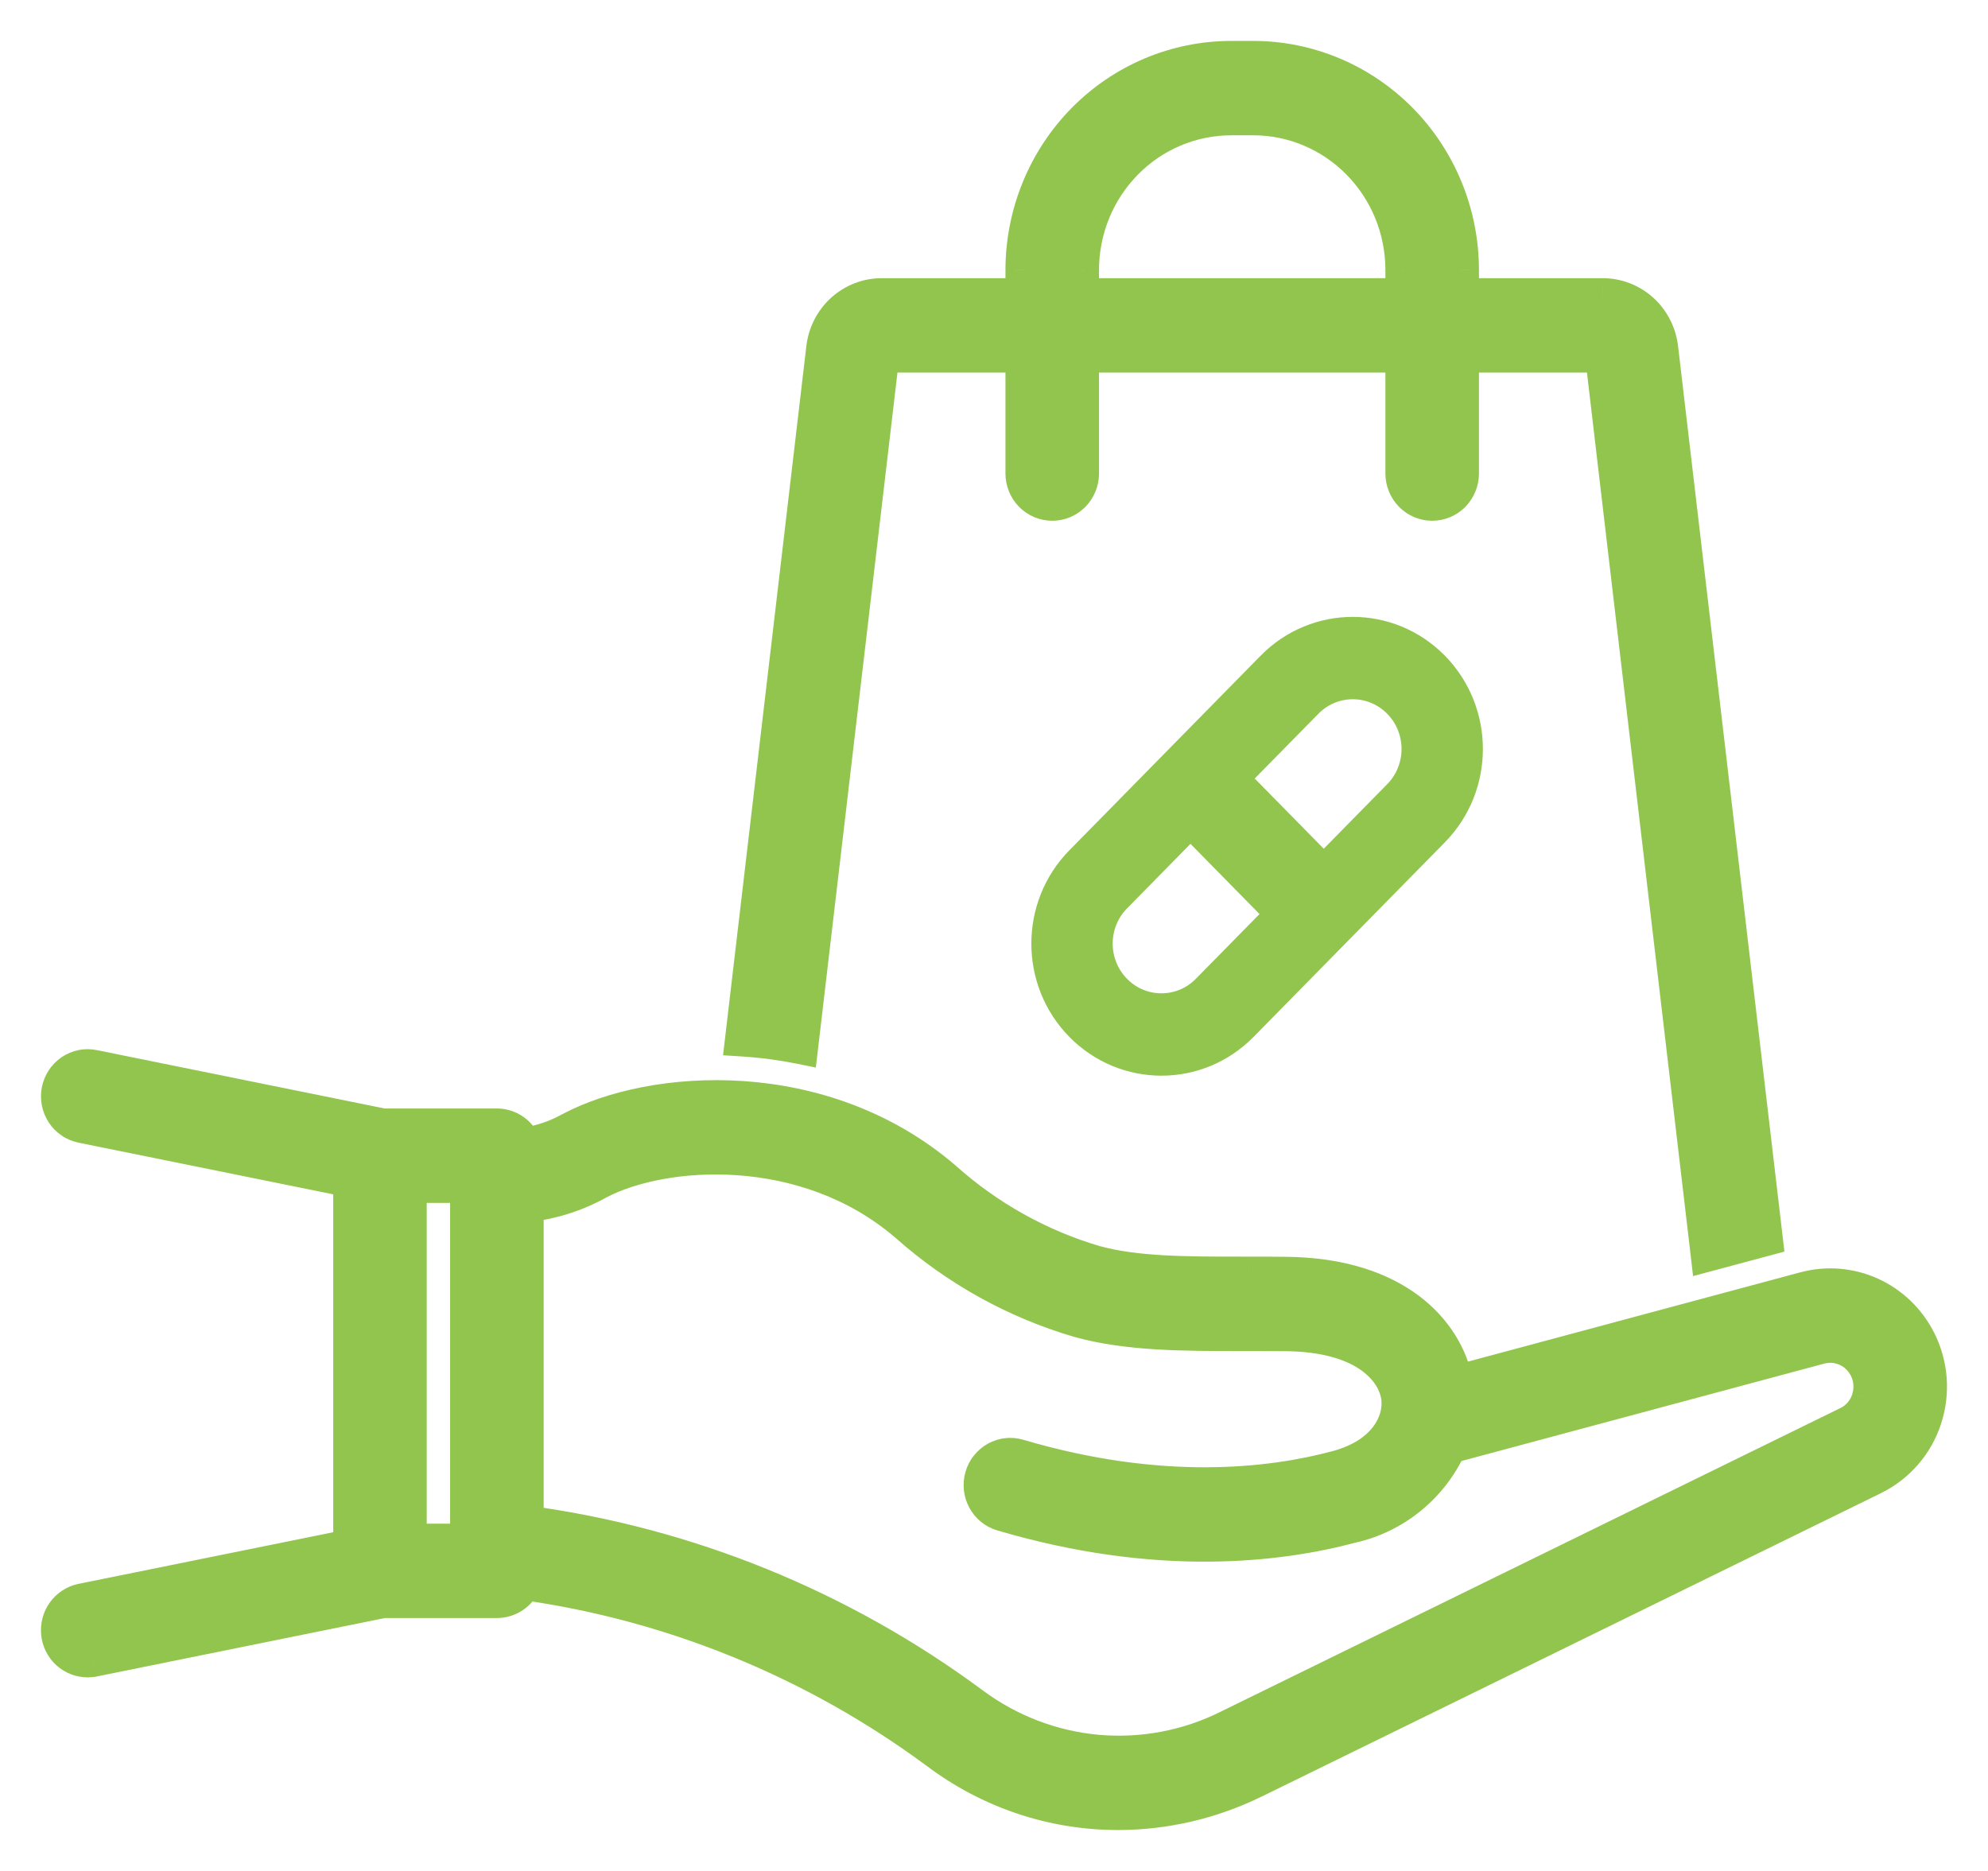
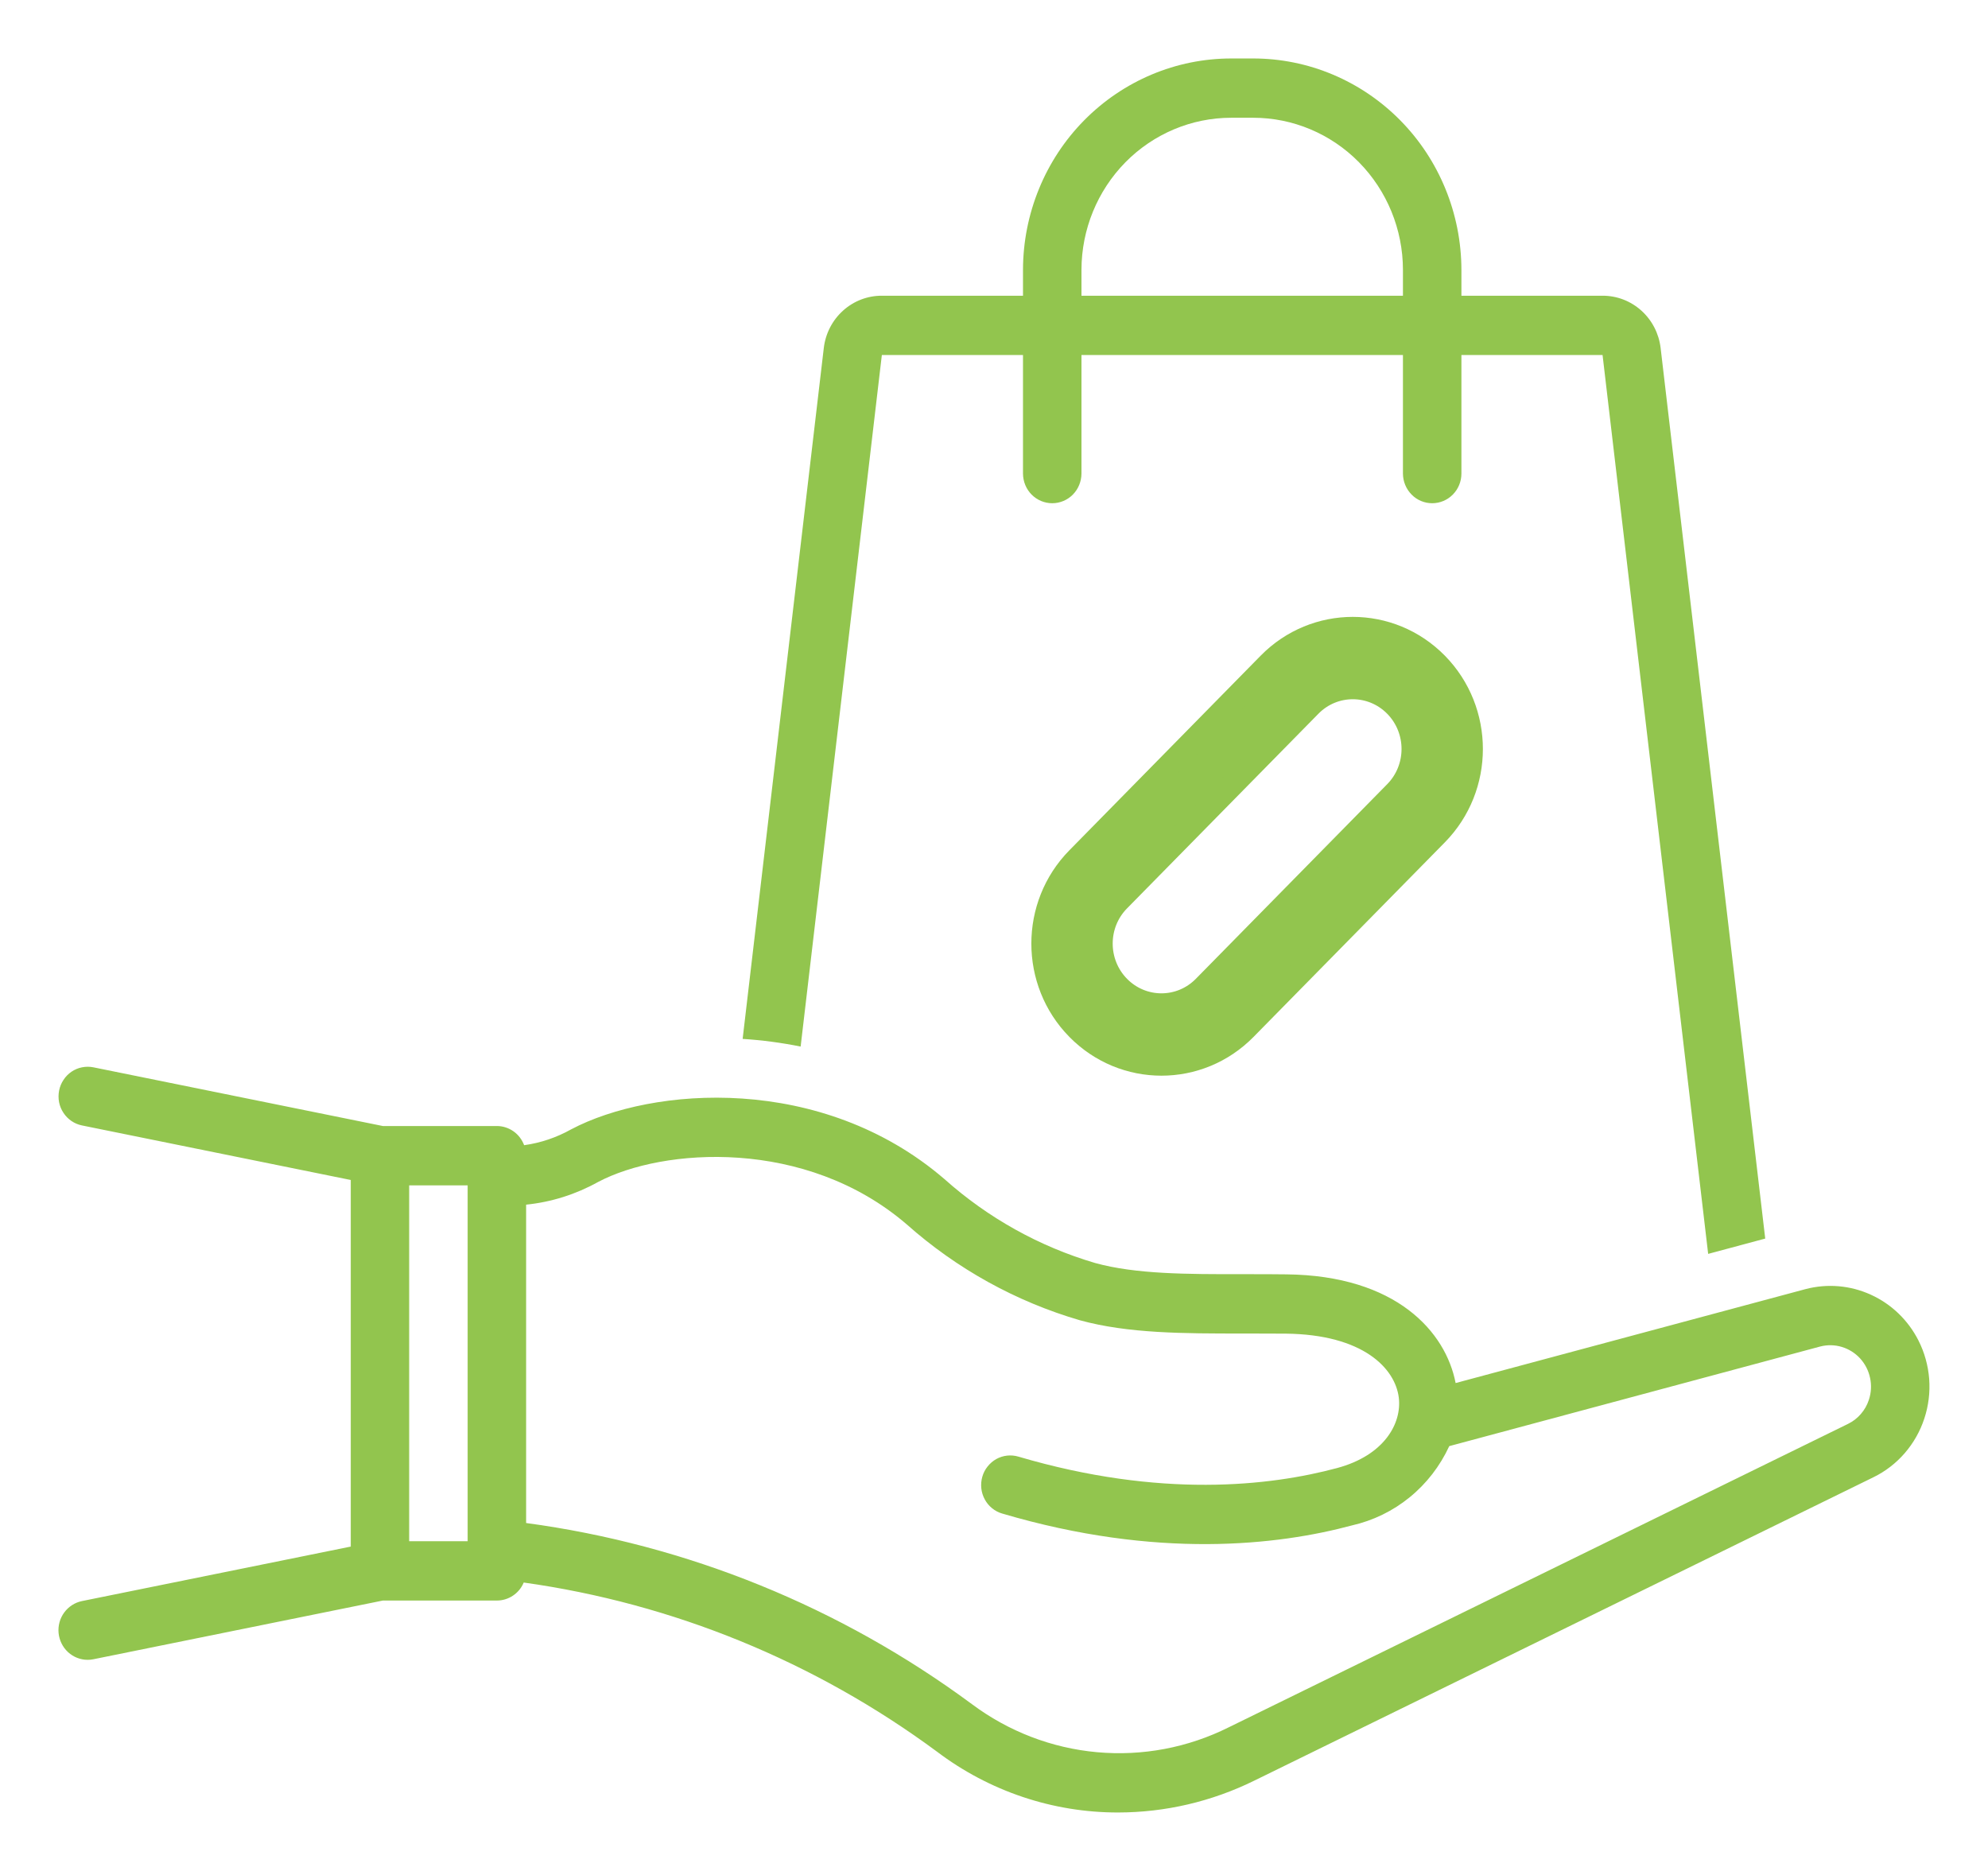
<svg xmlns="http://www.w3.org/2000/svg" width="34" height="32" viewBox="0 0 34 32" fill="none">
  <path fill-rule="evenodd" clip-rule="evenodd" d="M17.496 6.072H15.082L13.693 17.9C13.365 17.834 13.034 17.79 12.701 17.769L14.089 5.952C14.118 5.705 14.235 5.478 14.418 5.313C14.601 5.148 14.837 5.057 15.082 5.058H17.496V4.614C17.498 3.655 17.874 2.735 18.542 2.058C19.21 1.381 20.114 1 21.058 1H21.433C22.376 1 23.28 1.381 23.948 2.058C24.616 2.735 24.992 3.655 24.994 4.614V5.058H27.408C27.653 5.057 27.889 5.148 28.072 5.313C28.255 5.478 28.372 5.705 28.401 5.952L30.19 21.184L29.214 21.446L27.408 6.072H24.994V8.101C24.994 8.235 24.941 8.364 24.847 8.459C24.753 8.554 24.627 8.607 24.494 8.607C24.362 8.607 24.235 8.554 24.142 8.459C24.048 8.364 23.995 8.235 23.994 8.101V6.072H18.496V8.101C18.495 8.235 18.442 8.364 18.349 8.459C18.255 8.554 18.128 8.607 17.996 8.607C17.864 8.607 17.737 8.554 17.643 8.459C17.549 8.364 17.497 8.235 17.496 8.101V6.072ZM19.248 2.775C18.768 3.263 18.497 3.924 18.496 4.614V5.058H23.994V4.614C23.993 3.924 23.722 3.263 23.242 2.775C22.762 2.288 22.111 2.014 21.433 2.014H21.058C20.379 2.014 19.728 2.288 19.248 2.775ZM31.996 22.144C32.347 22.303 32.634 22.579 32.81 22.926C32.914 23.131 32.976 23.354 32.994 23.584C33.011 23.813 32.983 24.044 32.911 24.262C32.839 24.481 32.725 24.682 32.575 24.855C32.426 25.027 32.243 25.168 32.039 25.267L21.45 30.456C20.725 30.813 19.93 30.999 19.124 31C18.008 31.002 16.92 30.637 16.024 29.959C13.938 28.418 11.511 27.425 8.957 27.067C8.919 27.159 8.855 27.236 8.773 27.291C8.691 27.346 8.596 27.375 8.498 27.375H6.548L1.598 28.379C1.565 28.386 1.532 28.389 1.499 28.389C1.375 28.389 1.256 28.342 1.164 28.258C1.072 28.173 1.015 28.057 1.002 27.932C0.99 27.806 1.024 27.681 1.098 27.58C1.172 27.479 1.28 27.409 1.402 27.384L5.999 26.452V20.182L1.402 19.249C1.337 19.236 1.276 19.21 1.222 19.173C1.168 19.136 1.121 19.089 1.085 19.033C1.048 18.978 1.023 18.916 1.01 18.85C0.998 18.785 0.998 18.718 1.011 18.652C1.024 18.587 1.049 18.525 1.086 18.47C1.122 18.414 1.169 18.367 1.223 18.33C1.278 18.293 1.339 18.267 1.403 18.255C1.468 18.242 1.534 18.242 1.598 18.255L6.548 19.259H8.498C8.599 19.259 8.698 19.291 8.781 19.349C8.865 19.408 8.928 19.491 8.964 19.587C9.246 19.548 9.518 19.456 9.766 19.317C11.154 18.583 14.053 18.36 16.153 20.167C16.898 20.832 17.778 21.322 18.73 21.602C19.425 21.794 20.305 21.794 21.243 21.793L21.265 21.793C21.297 21.793 21.328 21.793 21.361 21.793C21.571 21.793 21.784 21.793 22 21.796C23.885 21.816 24.727 22.783 24.895 23.655L30.881 22.048C31.252 21.951 31.646 21.984 31.996 22.144ZM7.998 20.274H6.998V26.36H7.998V20.274ZM31.825 24.185C31.887 24.114 31.934 24.031 31.963 23.941C32.003 23.82 32.01 23.691 31.983 23.567C31.957 23.442 31.898 23.328 31.813 23.234C31.727 23.141 31.619 23.073 31.499 23.037C31.379 23.001 31.252 22.999 31.131 23.03L24.786 24.734C24.629 25.074 24.398 25.374 24.109 25.609C23.821 25.844 23.483 26.008 23.122 26.09C21.857 26.43 19.791 26.67 17.14 25.887C17.077 25.869 17.018 25.838 16.967 25.796C16.916 25.755 16.873 25.703 16.842 25.645C16.81 25.586 16.79 25.522 16.783 25.456C16.776 25.389 16.782 25.322 16.8 25.258C16.818 25.194 16.849 25.134 16.89 25.083C16.931 25.031 16.982 24.987 17.039 24.955C17.097 24.923 17.16 24.903 17.225 24.896C17.29 24.889 17.356 24.895 17.419 24.914C19.851 25.631 21.724 25.416 22.867 25.109C23.672 24.893 23.977 24.348 23.923 23.904C23.862 23.408 23.319 22.824 21.989 22.81C21.777 22.808 21.567 22.808 21.361 22.808C21.329 22.808 21.297 22.808 21.265 22.808L21.258 22.808C20.249 22.808 19.296 22.809 18.468 22.581C17.375 22.262 16.364 21.702 15.507 20.941C13.779 19.455 11.336 19.631 10.229 20.216C9.848 20.428 9.43 20.56 8.998 20.604V26.049C11.753 26.42 14.373 27.484 16.621 29.146C17.247 29.614 17.988 29.899 18.763 29.969C19.538 30.039 20.317 29.892 21.015 29.543L31.605 24.354C31.689 24.313 31.764 24.256 31.825 24.185Z" fill="#92C54E" />
-   <path d="M15.082 6.072V5.772H14.815L14.784 6.037L15.082 6.072ZM17.496 6.072H17.796V5.772H17.496V6.072ZM13.693 17.9L13.633 18.194L13.953 18.259L13.991 17.935L13.693 17.9ZM12.701 17.769L12.403 17.734L12.366 18.049L12.682 18.069L12.701 17.769ZM14.089 5.952L13.791 5.917L13.791 5.917L14.089 5.952ZM14.418 5.313L14.619 5.536L14.619 5.536L14.418 5.313ZM15.082 5.058L15.081 5.358H15.082V5.058ZM17.496 5.058V5.358H17.796V5.058H17.496ZM17.496 4.614L17.196 4.613V4.614H17.496ZM18.542 2.058L18.756 2.269L18.756 2.269L18.542 2.058ZM21.058 1L21.058 0.7L21.058 0.7L21.058 1ZM21.433 1L21.433 0.7H21.433V1ZM23.948 2.058L23.735 2.269L23.735 2.269L23.948 2.058ZM24.994 4.614L25.294 4.614L25.294 4.613L24.994 4.614ZM24.994 5.058H24.694V5.358H24.994V5.058ZM27.408 5.058L27.408 5.358L27.409 5.358L27.408 5.058ZM28.072 5.313L28.273 5.09L28.273 5.09L28.072 5.313ZM28.401 5.952L28.699 5.917L28.699 5.917L28.401 5.952ZM30.19 21.184L30.268 21.474L30.518 21.407L30.488 21.149L30.19 21.184ZM29.214 21.446L28.916 21.481L28.956 21.826L29.291 21.736L29.214 21.446ZM27.408 6.072L27.706 6.037L27.675 5.772H27.408V6.072ZM24.994 6.072V5.772H24.694V6.072H24.994ZM24.994 8.101L25.294 8.102V8.101H24.994ZM24.847 8.459L24.634 8.248L24.634 8.248L24.847 8.459ZM24.142 8.459L24.355 8.248L24.355 8.248L24.142 8.459ZM23.994 8.101L23.694 8.101L23.694 8.102L23.994 8.101ZM23.994 6.072H24.294V5.772H23.994V6.072ZM18.496 6.072V5.772H18.196V6.072H18.496ZM18.496 8.101L18.796 8.102V8.101H18.496ZM18.349 8.459L18.562 8.67L18.562 8.67L18.349 8.459ZM17.643 8.459L17.857 8.248L17.857 8.248L17.643 8.459ZM17.496 8.101L17.196 8.101L17.196 8.102L17.496 8.101ZM18.496 4.614L18.196 4.613V4.614H18.496ZM19.248 2.775L19.462 2.986L19.462 2.986L19.248 2.775ZM18.496 5.058H18.196V5.357H18.496V5.058ZM23.994 5.058V5.357H24.294V5.058H23.994ZM23.994 4.614H24.294L24.294 4.613L23.994 4.614ZM23.242 2.775L23.028 2.986L23.028 2.986L23.242 2.775ZM21.433 2.014L21.433 2.314L21.433 2.314L21.433 2.014ZM21.058 2.014L21.058 2.314H21.058V2.014ZM32.81 22.926L32.542 23.062L32.542 23.062L32.81 22.926ZM32.575 24.855L32.802 25.051L32.802 25.051L32.575 24.855ZM32.039 25.267L31.908 24.998L31.907 24.998L32.039 25.267ZM21.45 30.456L21.318 30.187L21.317 30.187L21.45 30.456ZM19.124 31L19.124 30.7L19.124 30.7L19.124 31ZM16.024 29.959L16.204 29.72L16.202 29.718L16.024 29.959ZM8.957 27.067L8.999 26.77L8.771 26.738L8.681 26.95L8.957 27.067ZM8.773 27.291L8.94 27.54L8.94 27.54L8.773 27.291ZM8.498 27.375L8.498 27.075H8.498V27.375ZM6.548 27.375V27.075H6.518L6.488 27.081L6.548 27.375ZM1.598 28.379L1.657 28.673L1.658 28.673L1.598 28.379ZM1.499 28.389L1.499 28.089L1.499 28.089L1.499 28.389ZM1.002 27.932L1.301 27.903L1.002 27.932ZM1.098 27.58L1.341 27.756L1.341 27.756L1.098 27.58ZM1.402 27.384L1.461 27.678L1.461 27.678L1.402 27.384ZM5.999 26.452L6.058 26.746L6.299 26.697V26.452H5.999ZM5.999 20.182H6.299V19.937L6.058 19.888L5.999 20.182ZM1.402 19.249L1.342 19.543L1.342 19.543L1.402 19.249ZM1.222 19.173L1.391 18.925L1.391 18.925L1.222 19.173ZM1.085 19.033L1.336 18.869L1.336 18.869L1.085 19.033ZM1.01 18.85L0.716 18.907L1.01 18.85ZM1.223 18.33L1.055 18.081L1.055 18.081L1.223 18.33ZM1.403 18.255L1.462 18.549L1.462 18.549L1.403 18.255ZM1.598 18.255L1.538 18.549L1.538 18.549L1.598 18.255ZM6.548 19.259L6.488 19.553L6.518 19.559H6.548V19.259ZM8.498 19.259L8.498 18.959H8.498V19.259ZM8.781 19.349L8.609 19.595L8.609 19.595L8.781 19.349ZM8.964 19.587L8.683 19.692L8.767 19.918L9.006 19.884L8.964 19.587ZM9.766 19.317L9.626 19.052L9.619 19.055L9.766 19.317ZM16.153 20.167L16.353 19.943L16.349 19.939L16.153 20.167ZM18.73 21.602L18.646 21.89L18.651 21.892L18.73 21.602ZM21.243 21.793L21.243 21.493L21.243 21.493L21.243 21.793ZM21.265 21.793L21.265 21.493L21.264 21.493L21.265 21.793ZM21.361 21.793L21.361 21.493L21.36 21.493L21.361 21.793ZM22 21.796L21.997 22.096L21.997 22.096L22 21.796ZM24.895 23.655L24.601 23.712L24.662 24.029L24.973 23.945L24.895 23.655ZM30.881 22.048L30.804 21.758L30.803 21.758L30.881 22.048ZM6.998 20.274V19.974H6.698V20.274H6.998ZM7.998 20.274H8.298V19.974H7.998V20.274ZM6.998 26.36H6.698V26.66H6.998V26.36ZM7.998 26.36V26.66H8.298V26.36H7.998ZM31.963 23.941L31.678 23.847L31.678 23.848L31.963 23.941ZM31.983 23.567L32.276 23.504L32.276 23.504L31.983 23.567ZM31.813 23.234L31.591 23.437L31.591 23.437L31.813 23.234ZM31.499 23.037L31.585 22.75L31.585 22.75L31.499 23.037ZM31.131 23.03L31.055 22.74L31.053 22.741L31.131 23.03ZM24.786 24.734L24.708 24.444L24.572 24.481L24.513 24.608L24.786 24.734ZM23.122 26.09L23.056 25.797L23.045 25.8L23.122 26.09ZM17.14 25.887L17.225 25.6L17.225 25.6L17.14 25.887ZM16.967 25.796L17.157 25.564L17.157 25.564L16.967 25.796ZM16.8 25.258L17.088 25.341L17.088 25.341L16.8 25.258ZM17.039 24.955L17.185 25.218L17.185 25.218L17.039 24.955ZM17.225 24.896L17.192 24.598L17.192 24.598L17.225 24.896ZM17.419 24.914L17.333 25.201L17.334 25.201L17.419 24.914ZM22.867 25.109L22.789 24.82L22.789 24.82L22.867 25.109ZM23.923 23.904L23.625 23.941L23.625 23.941L23.923 23.904ZM21.989 22.81L21.986 23.11L21.986 23.11L21.989 22.81ZM21.361 22.808L21.361 22.508L21.361 22.508L21.361 22.808ZM21.265 22.808L21.265 22.508L21.265 22.508L21.265 22.808ZM21.258 22.808L21.259 23.108L21.259 23.108L21.258 22.808ZM18.468 22.581L18.384 22.869L18.389 22.87L18.468 22.581ZM15.507 20.941L15.706 20.717L15.703 20.713L15.507 20.941ZM10.229 20.216L10.088 19.951L10.083 19.954L10.229 20.216ZM8.998 20.604L8.967 20.306L8.698 20.334V20.604H8.998ZM8.998 26.049H8.698V26.312L8.958 26.347L8.998 26.049ZM16.621 29.146L16.8 28.906L16.799 28.905L16.621 29.146ZM21.015 29.543L20.883 29.273L20.881 29.274L21.015 29.543ZM31.605 24.354L31.474 24.084L31.473 24.084L31.605 24.354ZM15.082 6.372H17.496V5.772H15.082V6.372ZM13.991 17.935L15.38 6.107L14.784 6.037L13.395 17.865L13.991 17.935ZM12.682 18.069C13.002 18.089 13.319 18.131 13.633 18.194L13.752 17.606C13.411 17.537 13.067 17.492 12.72 17.47L12.682 18.069ZM13.791 5.917L12.403 17.734L12.999 17.804L14.387 5.987L13.791 5.917ZM14.217 5.09C13.98 5.304 13.829 5.598 13.791 5.917L14.387 5.987C14.408 5.812 14.491 5.652 14.619 5.536L14.217 5.09ZM15.082 4.758C14.763 4.757 14.455 4.876 14.217 5.09L14.619 5.536C14.747 5.42 14.912 5.357 15.081 5.358L15.082 4.758ZM17.496 4.758H15.082V5.358H17.496V4.758ZM17.196 4.614V5.058H17.796V4.614H17.196ZM18.328 1.847C17.605 2.581 17.198 3.576 17.196 4.613L17.796 4.614C17.798 3.733 18.144 2.89 18.756 2.269L18.328 1.847ZM21.058 0.7C20.033 0.7 19.052 1.113 18.328 1.847L18.756 2.269C19.367 1.648 20.195 1.3 21.058 1.3L21.058 0.7ZM21.433 0.7H21.058V1.3H21.433V0.7ZM24.162 1.847C23.438 1.113 22.457 0.7 21.433 0.7L21.433 1.3C22.295 1.3 23.123 1.648 23.735 2.269L24.162 1.847ZM25.294 4.613C25.292 3.576 24.885 2.581 24.162 1.847L23.735 2.269C24.346 2.89 24.692 3.733 24.694 4.614L25.294 4.613ZM25.294 5.058V4.614H24.694V5.058H25.294ZM27.408 4.758H24.994V5.358H27.408V4.758ZM28.273 5.09C28.035 4.876 27.727 4.757 27.408 4.758L27.409 5.358C27.578 5.357 27.743 5.42 27.871 5.536L28.273 5.09ZM28.699 5.917C28.661 5.598 28.51 5.304 28.273 5.09L27.871 5.536C27.999 5.652 28.082 5.812 28.103 5.987L28.699 5.917ZM30.488 21.149L28.699 5.917L28.103 5.987L29.892 21.219L30.488 21.149ZM29.291 21.736L30.268 21.474L30.112 20.895L29.136 21.157L29.291 21.736ZM27.11 6.107L28.916 21.481L29.512 21.412L27.706 6.037L27.11 6.107ZM24.994 6.372H27.408V5.772H24.994V6.372ZM25.294 8.101V6.072H24.694V8.101H25.294ZM25.06 8.67C25.21 8.518 25.293 8.314 25.294 8.102L24.694 8.1C24.694 8.156 24.672 8.21 24.634 8.248L25.06 8.67ZM24.494 8.907C24.707 8.907 24.911 8.821 25.06 8.67L24.634 8.248C24.596 8.286 24.546 8.307 24.494 8.307V8.907ZM23.928 8.67C24.078 8.821 24.281 8.907 24.494 8.907V8.307C24.443 8.307 24.393 8.286 24.355 8.248L23.928 8.67ZM23.694 8.102C23.695 8.314 23.779 8.518 23.928 8.67L24.355 8.248C24.317 8.21 24.295 8.156 24.294 8.1L23.694 8.102ZM23.694 6.072V8.101H24.294V6.072H23.694ZM18.496 6.372H23.994V5.772H18.496V6.372ZM18.796 8.101V6.072H18.196V8.101H18.796ZM18.562 8.67C18.711 8.518 18.795 8.314 18.796 8.102L18.196 8.1C18.195 8.156 18.173 8.21 18.135 8.248L18.562 8.67ZM17.996 8.907C18.209 8.907 18.413 8.821 18.562 8.67L18.135 8.248C18.097 8.286 18.047 8.307 17.996 8.307V8.907ZM17.43 8.67C17.579 8.821 17.783 8.907 17.996 8.907V8.307C17.945 8.307 17.895 8.286 17.857 8.248L17.43 8.67ZM17.196 8.102C17.197 8.314 17.28 8.518 17.43 8.67L17.857 8.248C17.819 8.21 17.796 8.156 17.796 8.1L17.196 8.102ZM17.196 6.072V8.101H17.796V6.072H17.196ZM18.796 4.614C18.797 4.002 19.037 3.417 19.462 2.986L19.034 2.565C18.498 3.109 18.197 3.845 18.196 4.613L18.796 4.614ZM18.796 5.058V4.614H18.196V5.058H18.796ZM23.994 4.758H18.496V5.357H23.994V4.758ZM23.694 4.614V5.058H24.294V4.614H23.694ZM23.028 2.986C23.453 3.417 23.693 4.002 23.694 4.614L24.294 4.613C24.293 3.845 23.992 3.109 23.456 2.565L23.028 2.986ZM21.433 2.314C22.03 2.314 22.604 2.555 23.028 2.986L23.456 2.565C22.92 2.021 22.192 1.714 21.433 1.714L21.433 2.314ZM21.058 2.314H21.433V1.714H21.058V2.314ZM19.462 2.986C19.886 2.555 20.46 2.314 21.058 2.314L21.058 1.714C20.298 1.714 19.571 2.021 19.034 2.565L19.462 2.986ZM33.077 22.791C32.871 22.384 32.534 22.059 32.121 21.871L31.872 22.417C32.16 22.548 32.397 22.775 32.542 23.062L33.077 22.791ZM33.293 23.561C33.272 23.292 33.199 23.03 33.077 22.79L32.542 23.062C32.628 23.231 32.68 23.416 32.694 23.607L33.293 23.561ZM33.196 24.356C33.28 24.1 33.313 23.83 33.293 23.561L32.694 23.607C32.709 23.797 32.686 23.988 32.626 24.169L33.196 24.356ZM32.802 25.051C32.978 24.849 33.112 24.612 33.196 24.356L32.626 24.169C32.567 24.349 32.472 24.516 32.349 24.658L32.802 25.051ZM32.171 25.537C32.412 25.419 32.626 25.254 32.802 25.051L32.349 24.658C32.225 24.8 32.075 24.916 31.908 24.998L32.171 25.537ZM21.582 30.726L32.172 25.537L31.907 24.998L21.318 30.187L21.582 30.726ZM19.125 31.3C19.976 31.299 20.816 31.102 21.582 30.725L21.317 30.187C20.633 30.524 19.884 30.699 19.124 30.7L19.125 31.3ZM15.843 30.198C16.791 30.915 17.942 31.302 19.125 31.3L19.124 30.7C18.073 30.701 17.049 30.358 16.204 29.72L15.843 30.198ZM8.916 27.364C11.419 27.715 13.8 28.689 15.845 30.2L16.202 29.718C14.076 28.148 11.602 27.135 8.999 26.77L8.916 27.364ZM8.94 27.54C9.071 27.453 9.172 27.329 9.234 27.184L8.681 26.95C8.665 26.988 8.639 27.02 8.606 27.041L8.94 27.54ZM8.498 27.674C8.655 27.675 8.809 27.628 8.94 27.54L8.606 27.041C8.574 27.063 8.536 27.075 8.498 27.075L8.498 27.674ZM6.548 27.674H8.498V27.075H6.548V27.674ZM1.658 28.673L6.608 27.669L6.488 27.081L1.538 28.085L1.658 28.673ZM1.5 28.689C1.553 28.689 1.605 28.684 1.657 28.673L1.538 28.085C1.525 28.088 1.512 28.089 1.499 28.089L1.5 28.689ZM0.961 28.479C1.108 28.614 1.3 28.689 1.5 28.689L1.499 28.089C1.451 28.089 1.404 28.071 1.367 28.037L0.961 28.479ZM0.704 27.961C0.723 28.159 0.814 28.344 0.961 28.479L1.367 28.037C1.33 28.003 1.306 27.955 1.301 27.903L0.704 27.961ZM0.856 27.403C0.738 27.564 0.685 27.763 0.704 27.961L1.301 27.903C1.296 27.85 1.31 27.798 1.341 27.756L0.856 27.403ZM1.342 27.09C1.147 27.13 0.973 27.242 0.856 27.403L1.341 27.756C1.371 27.715 1.414 27.688 1.461 27.678L1.342 27.09ZM5.939 26.158L1.342 27.09L1.461 27.678L6.058 26.746L5.939 26.158ZM5.699 20.182V26.452H6.299V20.182H5.699ZM1.342 19.543L5.939 20.476L6.058 19.888L1.461 18.955L1.342 19.543ZM1.053 19.421C1.14 19.481 1.238 19.522 1.342 19.543L1.462 18.955C1.437 18.95 1.413 18.94 1.391 18.925L1.053 19.421ZM0.834 19.198C0.891 19.286 0.966 19.362 1.053 19.421L1.391 18.925C1.369 18.911 1.35 18.892 1.336 18.869L0.834 19.198ZM0.716 18.907C0.736 19.011 0.776 19.109 0.834 19.198L1.336 18.869C1.321 18.846 1.31 18.82 1.305 18.793L0.716 18.907ZM0.716 18.594C0.696 18.698 0.696 18.804 0.716 18.907L1.305 18.793C1.3 18.766 1.3 18.738 1.305 18.71L0.716 18.594ZM0.835 18.304C0.777 18.392 0.737 18.491 0.716 18.594L1.305 18.71C1.31 18.683 1.321 18.657 1.336 18.635L0.835 18.304ZM1.055 18.081C0.968 18.141 0.893 18.216 0.835 18.304L1.336 18.635C1.351 18.612 1.37 18.593 1.392 18.578L1.055 18.081ZM1.344 17.96C1.241 17.981 1.143 18.022 1.055 18.081L1.392 18.578C1.413 18.564 1.437 18.554 1.462 18.549L1.344 17.96ZM1.658 17.961C1.554 17.94 1.448 17.939 1.344 17.96L1.462 18.549C1.487 18.544 1.513 18.544 1.538 18.549L1.658 17.961ZM6.608 18.965L1.658 17.961L1.538 18.549L6.488 19.553L6.608 18.965ZM8.498 18.959H6.548V19.559H8.498V18.959ZM8.954 19.104C8.821 19.01 8.662 18.959 8.498 18.959L8.498 19.559C8.537 19.559 8.576 19.572 8.609 19.595L8.954 19.104ZM9.246 19.483C9.189 19.33 9.087 19.198 8.954 19.104L8.609 19.595C8.642 19.618 8.668 19.652 8.683 19.692L9.246 19.483ZM9.619 19.055C9.403 19.177 9.167 19.256 8.923 19.29L9.006 19.884C9.324 19.84 9.632 19.736 9.913 19.578L9.619 19.055ZM16.349 19.939C15.241 18.986 13.925 18.572 12.713 18.49C11.505 18.408 10.376 18.655 9.626 19.052L9.907 19.582C10.544 19.245 11.559 19.013 12.672 19.089C13.781 19.163 14.965 19.541 15.958 20.394L16.349 19.939ZM18.815 21.315C17.906 21.047 17.065 20.579 16.353 19.943L15.954 20.391C16.732 21.085 17.651 21.597 18.646 21.89L18.815 21.315ZM21.243 21.493C20.291 21.494 19.457 21.491 18.81 21.313L18.651 21.892C19.393 22.096 20.319 22.094 21.243 22.093L21.243 21.493ZM21.264 21.493L21.243 21.493L21.243 22.093L21.265 22.093L21.264 21.493ZM21.36 21.493C21.328 21.493 21.296 21.493 21.265 21.493V22.093C21.297 22.093 21.329 22.093 21.361 22.093L21.36 21.493ZM22.003 21.496C21.785 21.493 21.57 21.493 21.361 21.493L21.361 22.093C21.571 22.093 21.782 22.093 21.997 22.096L22.003 21.496ZM25.19 23.598C24.99 22.563 24.005 21.517 22.003 21.496L21.997 22.096C23.765 22.114 24.464 23.003 24.601 23.712L25.19 23.598ZM30.803 21.758L24.818 23.366L24.973 23.945L30.958 22.338L30.803 21.758ZM32.121 21.871C31.707 21.683 31.243 21.643 30.804 21.758L30.957 22.338C31.262 22.258 31.584 22.286 31.872 22.417L32.121 21.871ZM6.998 20.574H7.998V19.974H6.998V20.574ZM7.298 26.36V20.274H6.698V26.36H7.298ZM7.998 26.06H6.998V26.66H7.998V26.06ZM7.698 20.274V26.36H8.298V20.274H7.698ZM31.678 23.848C31.661 23.9 31.634 23.948 31.599 23.988L32.052 24.381C32.14 24.28 32.207 24.161 32.248 24.034L31.678 23.848ZM31.69 23.629C31.705 23.702 31.701 23.777 31.678 23.847L32.248 24.034C32.304 23.863 32.314 23.68 32.276 23.504L31.69 23.629ZM31.591 23.437C31.64 23.49 31.674 23.557 31.69 23.629L32.276 23.504C32.239 23.328 32.155 23.165 32.034 23.032L31.591 23.437ZM31.413 23.325C31.481 23.345 31.542 23.383 31.591 23.437L32.034 23.032C31.913 22.899 31.758 22.801 31.585 22.75L31.413 23.325ZM31.206 23.321C31.274 23.303 31.346 23.305 31.413 23.325L31.585 22.75C31.413 22.698 31.23 22.695 31.055 22.74L31.206 23.321ZM24.864 25.024L31.209 23.32L31.053 22.741L24.708 24.444L24.864 25.024ZM24.299 25.841C24.623 25.577 24.883 25.241 25.058 24.86L24.513 24.608C24.376 24.908 24.172 25.17 23.92 25.376L24.299 25.841ZM23.189 26.383C23.595 26.291 23.975 26.105 24.299 25.841L23.92 25.376C23.667 25.582 23.372 25.726 23.056 25.797L23.189 26.383ZM17.055 26.175C19.766 26.976 21.888 26.732 23.2 26.38L23.045 25.8C21.825 26.127 19.817 26.365 17.225 25.6L17.055 26.175ZM16.778 26.029C16.86 26.096 16.954 26.145 17.055 26.175L17.225 25.6C17.2 25.592 17.177 25.58 17.157 25.564L16.778 26.029ZM16.578 25.787C16.628 25.88 16.696 25.962 16.778 26.029L17.157 25.564C17.136 25.547 17.119 25.526 17.106 25.502L16.578 25.787ZM16.485 25.488C16.496 25.593 16.528 25.694 16.578 25.787L17.106 25.502C17.093 25.478 17.084 25.451 17.081 25.423L16.485 25.488ZM16.512 25.176C16.483 25.277 16.474 25.383 16.485 25.488L17.081 25.423C17.078 25.396 17.081 25.368 17.088 25.341L16.512 25.176ZM16.655 24.897C16.589 24.979 16.541 25.074 16.512 25.176L17.088 25.341C17.096 25.314 17.109 25.29 17.125 25.268L16.655 24.897ZM16.893 24.693C16.801 24.745 16.72 24.814 16.655 24.897L17.125 25.268C17.142 25.247 17.163 25.23 17.185 25.218L16.893 24.693ZM17.192 24.598C17.087 24.609 16.986 24.642 16.893 24.693L17.185 25.218C17.208 25.205 17.233 25.197 17.258 25.194L17.192 24.598ZM17.505 24.626C17.404 24.596 17.297 24.586 17.192 24.598L17.258 25.194C17.283 25.191 17.309 25.194 17.333 25.201L17.505 24.626ZM22.789 24.82C21.693 25.114 19.877 25.326 17.504 24.626L17.334 25.201C19.825 25.937 21.755 25.719 22.945 25.399L22.789 24.82ZM23.625 23.941C23.657 24.202 23.486 24.632 22.789 24.82L22.944 25.399C23.858 25.154 24.298 24.494 24.221 23.867L23.625 23.941ZM21.986 23.11C23.242 23.123 23.59 23.659 23.625 23.941L24.221 23.867C24.133 23.157 23.396 22.525 21.993 22.51L21.986 23.11ZM21.361 23.108C21.568 23.108 21.776 23.108 21.986 23.11L21.993 22.51C21.778 22.508 21.567 22.508 21.361 22.508L21.361 23.108ZM21.265 23.108C21.297 23.108 21.329 23.108 21.361 23.108L21.361 22.508C21.329 22.508 21.297 22.508 21.265 22.508V23.108ZM21.259 23.108L21.266 23.108L21.265 22.508L21.258 22.508L21.259 23.108ZM18.389 22.87C19.263 23.111 20.26 23.108 21.259 23.108L21.258 22.508C20.238 22.509 19.328 22.507 18.548 22.292L18.389 22.87ZM15.308 21.165C16.197 21.956 17.248 22.538 18.384 22.869L18.552 22.293C17.502 21.987 16.53 21.449 15.706 20.717L15.308 21.165ZM10.369 20.481C10.864 20.22 11.693 20.035 12.614 20.101C13.529 20.166 14.506 20.476 15.311 21.168L15.703 20.713C14.78 19.92 13.672 19.575 12.656 19.502C11.647 19.431 10.701 19.627 10.089 19.951L10.369 20.481ZM9.029 20.903C9.501 20.854 9.959 20.71 10.375 20.478L10.083 19.954C9.738 20.146 9.358 20.266 8.967 20.306L9.029 20.903ZM9.298 26.049V20.604H8.698V26.049H9.298ZM16.799 28.905C14.511 27.213 11.843 26.129 9.038 25.752L8.958 26.347C11.662 26.71 14.235 27.755 16.442 29.387L16.799 28.905ZM18.79 29.671C18.071 29.606 17.383 29.341 16.8 28.906L16.441 29.386C17.112 29.888 17.906 30.193 18.736 30.268L18.79 29.671ZM20.881 29.274C20.232 29.599 19.509 29.735 18.79 29.671L18.736 30.268C19.567 30.343 20.401 30.185 21.149 29.811L20.881 29.274ZM31.473 24.084L20.883 29.273L21.147 29.812L31.737 24.623L31.473 24.084ZM31.599 23.988C31.564 24.029 31.521 24.061 31.474 24.084L31.735 24.624C31.856 24.565 31.964 24.483 32.052 24.381L31.599 23.988Z" fill="#92C54E" />
  <path fill-rule="evenodd" clip-rule="evenodd" d="M22.406 12.067L19.133 15.396C18.729 15.806 18.729 16.471 19.133 16.882C19.537 17.292 20.191 17.292 20.594 16.882L23.867 13.553C24.271 13.143 24.271 12.478 23.867 12.067C23.463 11.657 22.809 11.657 22.406 12.067ZM18.432 14.683C17.641 15.487 17.641 16.791 18.432 17.595C19.223 18.399 20.505 18.399 21.296 17.595L24.568 14.267C25.359 13.462 25.359 12.159 24.568 11.354C23.777 10.55 22.495 10.55 21.704 11.354L18.432 14.683Z" fill="#92C54E" stroke="#92C54E" stroke-width="0.4" />
-   <rect width="2.89" height="1.167" transform="matrix(0.701 0.713 -0.701 0.713 21.061 13.196)" fill="#92C54E" stroke="#92C54E" stroke-width="0.4" />
</svg>